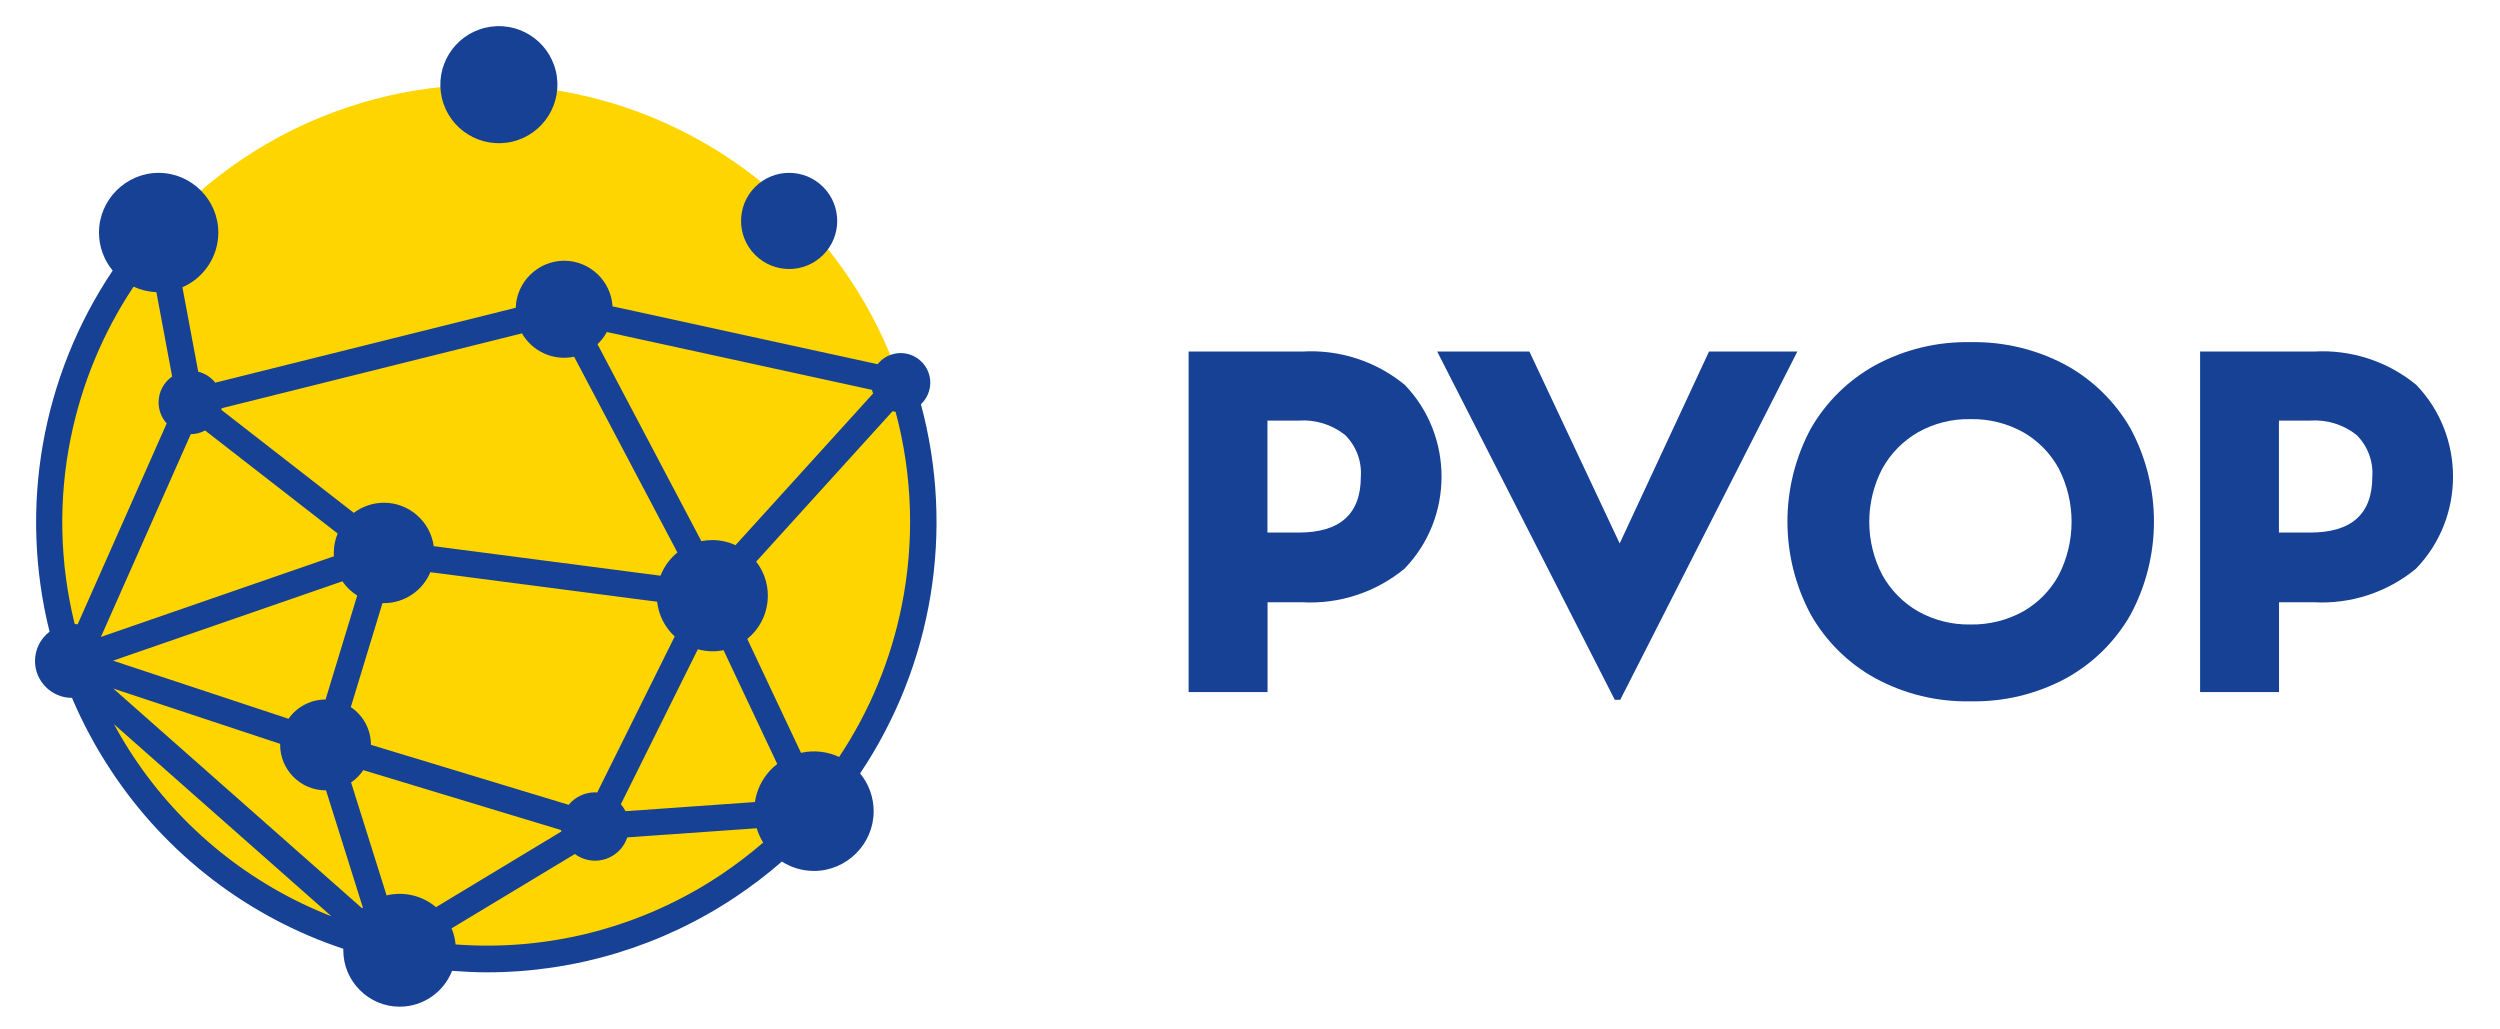
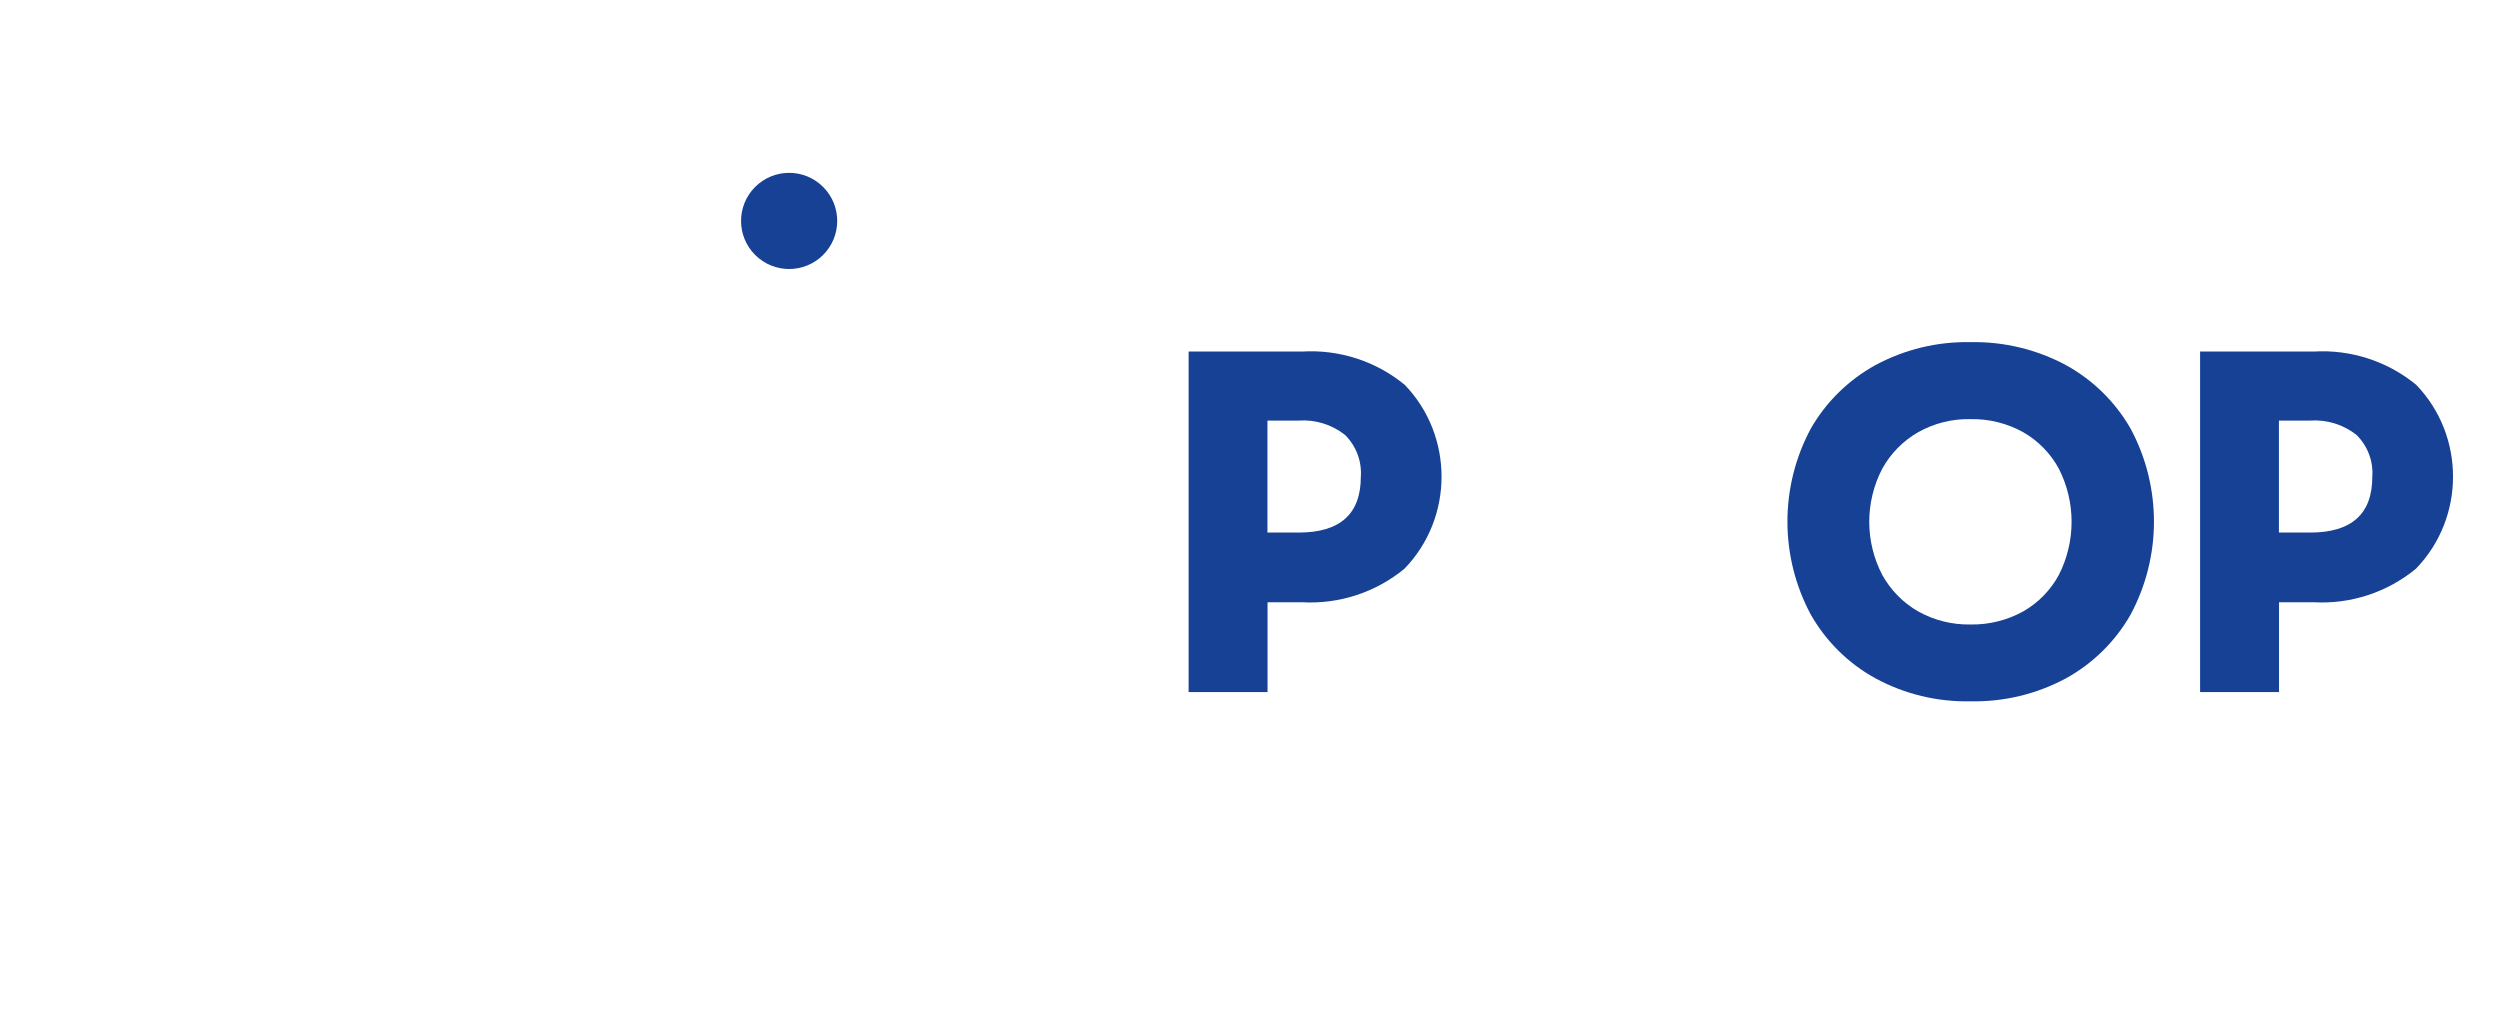
<svg xmlns="http://www.w3.org/2000/svg" width="100%" height="100%" viewBox="0 0 153 63" version="1.1" xml:space="preserve" style="fill-rule:evenodd;clip-rule:evenodd;stroke-linejoin:round;stroke-miterlimit:2;">
  <g id="PVOP-inline-fullcolour" transform="matrix(0.908,0,0,0.908,-50.614,-34.612)">
    <g id="Ellipse_3" transform="matrix(1,0,0,1,59.054,43.826)">
-       <circle cx="29.464" cy="29.464" r="29.464" style="fill:rgb(255,213,0);" />
-     </g>
+       </g>
    <g id="Groupe_2" transform="matrix(1,0,0,1,58.101,39.081)">
      <g id="Tracé_6" transform="matrix(1,0,0,1,-58.101,-46.432)">
-         <path d="M117.815,72.714C118.216,72.337 118.444,71.811 118.444,71.261C118.444,70.167 117.544,69.268 116.451,69.268C116.235,69.268 116.02,69.303 115.815,69.372C115.452,69.492 115.133,69.717 114.897,70.018L97.028,66.118C96.927,64.402 95.488,63.044 93.769,63.044C92.014,63.044 90.557,64.459 90.505,66.213L70.252,71.262C69.961,70.895 69.557,70.634 69.103,70.521L68.037,64.833C69.504,64.196 70.458,62.743 70.458,61.143C70.458,58.937 68.642,57.121 66.436,57.121C64.23,57.121 62.414,58.937 62.414,61.143C62.414,62.079 62.741,62.986 63.337,63.707C58.545,70.851 56.998,79.701 59.083,88.046C58.465,88.515 58.101,89.248 58.101,90.024C58.101,91.386 59.222,92.507 60.584,92.507C60.587,92.507 60.591,92.507 60.594,92.507C61.323,94.222 62.207,95.866 63.236,97.419C66.956,103.061 72.47,107.289 78.883,109.419C78.882,109.455 78.881,109.491 78.881,109.527C78.881,111.609 80.595,113.322 82.676,113.322C84.237,113.322 85.645,112.36 86.212,110.906C87.006,110.965 87.794,111.006 88.582,111.006C94.53,111.002 100.346,109.239 105.296,105.94C106.395,105.209 107.446,104.407 108.442,103.54C109.088,103.953 109.839,104.172 110.606,104.172C112.813,104.172 114.628,102.356 114.628,100.15C114.628,99.219 114.305,98.317 113.715,97.598C118.609,90.293 120.106,81.215 117.815,72.726L117.815,72.714ZM107.583,97.473C107.07,98.05 106.736,98.765 106.623,99.529L97.902,100.145C97.819,99.976 97.713,99.818 97.588,99.677L102.778,89.232C103.099,89.32 103.429,89.366 103.762,89.368C104.013,89.369 104.264,89.344 104.509,89.291L108.129,96.963C107.934,97.112 107.754,97.28 107.59,97.463L107.583,97.473ZM68.6,74.734C68.938,74.732 69.269,74.646 69.566,74.485L78.5,81.429C78.328,81.844 78.239,82.289 78.239,82.738C78.239,82.815 78.245,82.892 78.251,82.963L62.544,88.4L68.6,74.734ZM70.68,72.986L90.925,67.938C91.627,69.168 93.053,69.808 94.438,69.514L101.4,82.709C100.891,83.122 100.498,83.661 100.262,84.273L84.975,82.282C84.749,80.613 83.309,79.355 81.625,79.355C80.89,79.355 80.175,79.595 79.589,80.037L70.66,73.093C70.666,73.057 70.678,73.028 70.684,72.993L70.68,72.986ZM95.99,98.886C95.943,98.886 95.895,98.874 95.842,98.874C95.156,98.876 94.506,99.185 94.071,99.715L80.744,95.672C80.746,94.652 80.235,93.696 79.387,93.13L81.52,86.121L81.62,86.121C82.986,86.122 84.224,85.297 84.748,84.036L100.034,86.027C100.133,86.924 100.555,87.756 101.219,88.367L95.995,98.883L95.99,98.886ZM79.82,85.606L77.687,92.615C76.693,92.618 75.76,93.103 75.187,93.915L63.361,90L78.819,84.65C79.083,85.035 79.424,85.362 79.819,85.61L79.82,85.606ZM74.63,95.6C74.63,95.6 74.624,95.647 74.624,95.677C74.624,97.357 76.007,98.74 77.687,98.74L77.717,98.74L80.199,106.64C80.199,106.64 80.163,106.67 80.146,106.687L63.379,91.88L74.63,95.607L74.63,95.6ZM85.123,106.608C84.204,105.833 82.968,105.54 81.799,105.82L79.405,98.207C79.731,97.986 80.01,97.705 80.229,97.378L93.565,101.419C93.563,101.451 93.567,101.483 93.577,101.514L85.128,106.614L85.123,106.608ZM105.314,82.216C104.826,81.989 104.294,81.872 103.756,81.872C103.507,81.871 103.259,81.895 103.015,81.943L96.015,68.672C96.266,68.432 96.478,68.154 96.643,67.848L114.518,71.748C114.527,71.798 114.539,71.847 114.554,71.896C114.566,71.926 114.584,71.955 114.595,71.985L105.32,82.211L105.314,82.216ZM60.514,74.97C61.252,71.335 62.689,67.878 64.744,64.791C65.229,65.013 65.751,65.14 66.284,65.164L67.345,70.846C66.774,71.242 66.432,71.895 66.432,72.59C66.432,73.114 66.627,73.62 66.978,74.01L60.974,87.555C60.909,87.543 60.844,87.525 60.774,87.519C59.757,83.407 59.667,79.12 60.513,74.97L60.514,74.97ZM64.712,96.43C64.25,95.73 63.823,95.014 63.426,94.285L78.084,107.23C72.619,105.098 67.946,101.324 64.712,96.43ZM104.307,104.446C99.045,107.955 92.757,109.603 86.45,109.127C86.414,108.754 86.322,108.389 86.177,108.043L94.489,103.031C94.883,103.323 95.36,103.481 95.85,103.481C96.834,103.481 97.713,102.845 98.02,101.911L106.747,101.295C106.848,101.635 106.994,101.959 107.18,102.261C106.268,103.048 105.309,103.778 104.307,104.447L104.307,104.446ZM116.518,86.3C115.79,89.939 114.357,93.4 112.3,96.489C111.497,96.116 110.593,96.018 109.729,96.211L106.109,88.533C107.69,87.262 107.96,84.922 106.709,83.325L115.9,73.188C115.965,73.206 116.036,73.218 116.107,73.229C117.252,77.499 117.392,81.977 116.516,86.311L116.518,86.3Z" style="fill:rgb(22,65,148);fill-rule:nonzero;" />
-       </g>
+         </g>
      <g id="Ellipse_4" transform="matrix(0.707,-0.707,0.707,0.707,46.247,13.929)">
        <circle cx="3.241" cy="3.241" r="3.241" style="fill:rgb(22,65,148);" />
      </g>
      <g id="Ellipse_5" transform="matrix(0.973,-0.23,0.23,0.973,26.519,1.813)">
-         <circle cx="3.946" cy="3.946" r="3.946" style="fill:rgb(22,65,148);" />
-       </g>
+         </g>
    </g>
    <g id="Tracé_7" transform="matrix(1,0,0,1,-53.484,-15.636)">
      <path d="M189.34,77.45L196.995,77.45C199.5,77.299 201.971,78.101 203.909,79.695C207.221,83.134 207.213,88.655 203.891,92.084C201.958,93.679 199.493,94.488 196.991,94.347L194.66,94.347L194.66,100.4L189.34,100.4L189.34,77.45ZM196.758,89.65C199.549,89.65 200.945,88.398 200.947,85.894C201.022,84.842 200.632,83.808 199.881,83.068C198.995,82.368 197.879,82.023 196.753,82.102L194.653,82.102L194.653,89.65L196.758,89.65Z" style="fill:rgb(22,65,148);fill-rule:nonzero;" />
    </g>
    <g id="Tracé_8" transform="matrix(1,0,0,1,-65.005,-15.636)">
-       <path d="M217.61,77.45L223.831,77.45L229.916,90.384L235.936,77.45L241.89,77.45L229.952,100.924L229.585,100.924L217.616,77.45L217.61,77.45Z" style="fill:rgb(22,65,148);fill-rule:nonzero;" />
-     </g>
+       </g>
    <g id="Tracé_9" transform="matrix(1,0,0,1,-81.245,-15.2)">
      <path d="M259.042,94.752C256.935,90.837 256.935,86.113 259.042,82.198C260.074,80.402 261.581,78.924 263.397,77.926C265.361,76.867 267.566,76.335 269.797,76.38C272.039,76.335 274.255,76.867 276.231,77.926C278.047,78.924 279.554,80.402 280.586,82.198C282.693,86.113 282.693,90.837 280.586,94.752C279.558,96.556 278.05,98.04 276.231,99.041C274.256,100.103 272.039,100.636 269.797,100.587C267.566,100.636 265.36,100.103 263.397,99.041C261.577,98.042 260.069,96.557 259.042,94.752ZM275.75,92.08C276.902,89.827 276.902,87.152 275.75,84.899C275.194,83.878 274.365,83.031 273.356,82.452C272.269,81.847 271.039,81.542 269.795,81.569C268.562,81.542 267.344,81.847 266.27,82.452C265.258,83.032 264.424,83.878 263.859,84.899C262.683,87.146 262.683,89.833 263.859,92.08C264.425,93.099 265.259,93.946 266.27,94.527C267.346,95.129 268.563,95.434 269.795,95.41C271.039,95.433 272.267,95.129 273.356,94.527C274.366,93.95 275.195,93.102 275.75,92.08Z" style="fill:rgb(22,65,148);fill-rule:nonzero;" />
    </g>
    <g id="Tracé_10" transform="matrix(1,0,0,1,-100.379,-15.636)">
      <path d="M304.41,77.45L312.065,77.45C314.57,77.299 317.041,78.101 318.979,79.695C322.291,83.134 322.283,88.655 318.961,92.084C317.028,93.679 314.563,94.488 312.061,94.347L309.73,94.347L309.73,100.4L304.41,100.4L304.41,77.45ZM311.828,89.65C314.619,89.65 316.015,88.398 316.017,85.894C316.092,84.842 315.702,83.808 314.951,83.068C314.065,82.368 312.949,82.023 311.823,82.102L309.723,82.102L309.723,89.65L311.828,89.65Z" style="fill:rgb(22,65,148);fill-rule:nonzero;" />
    </g>
  </g>
</svg>